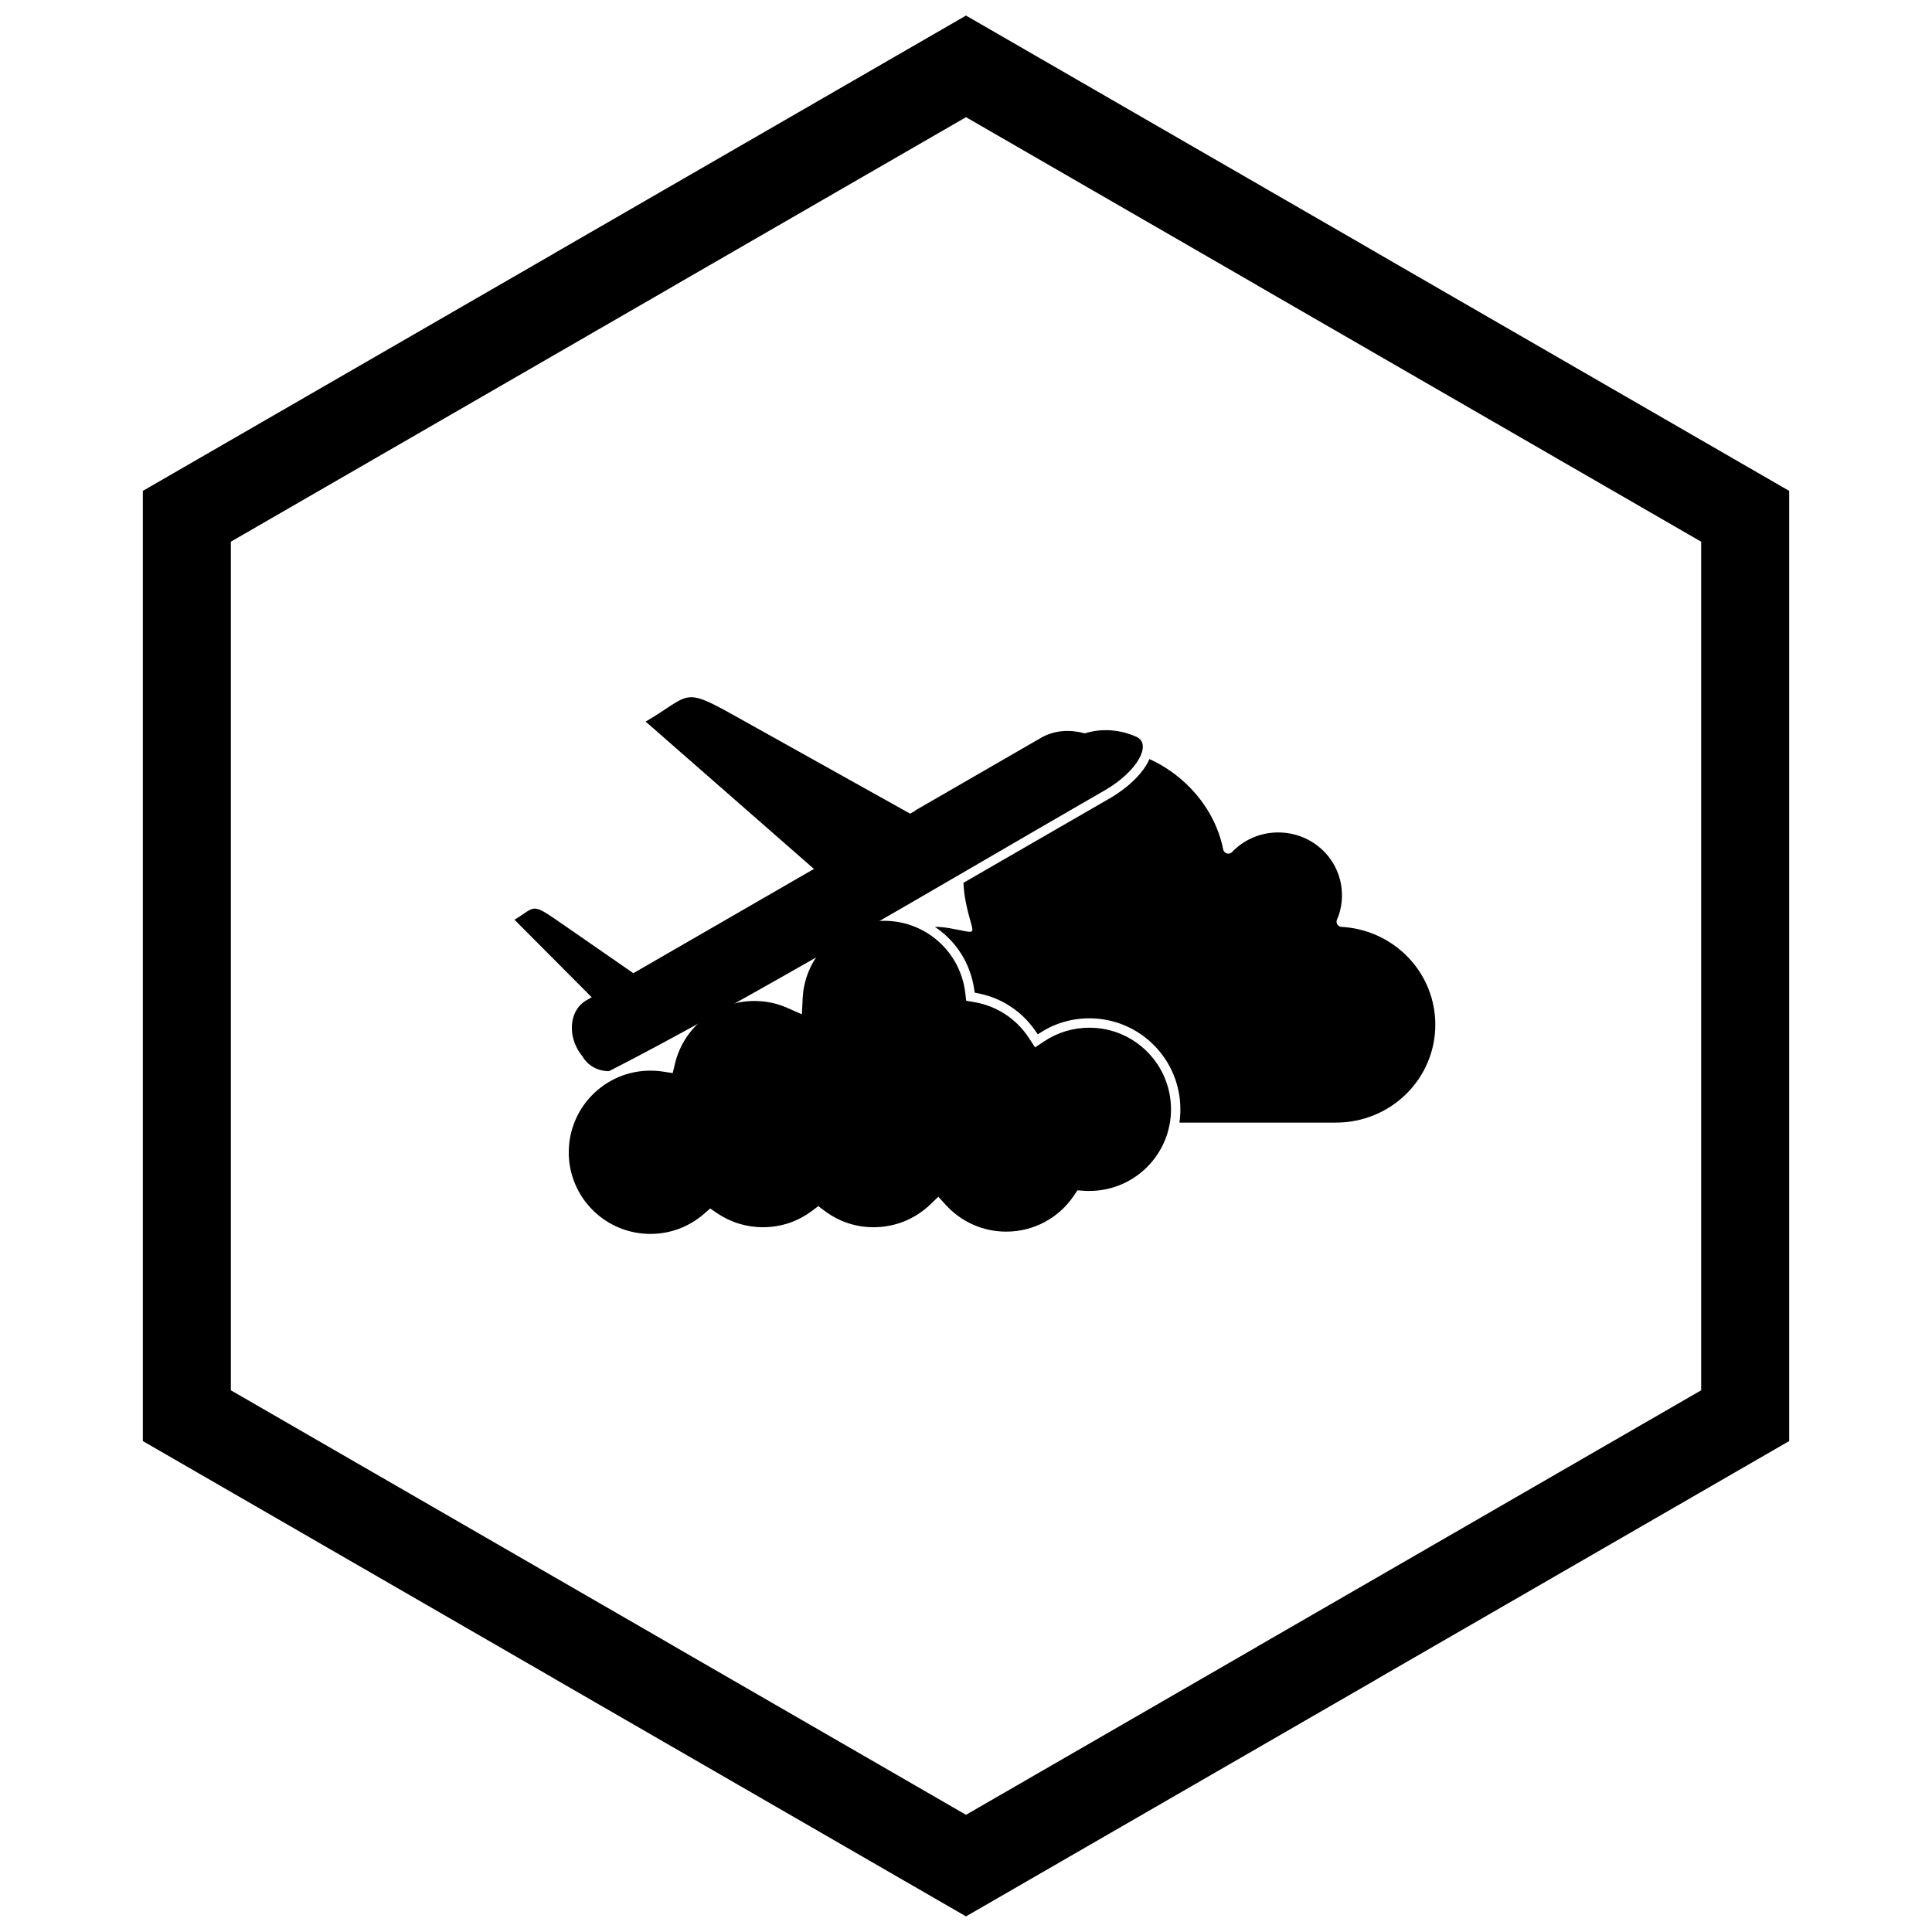
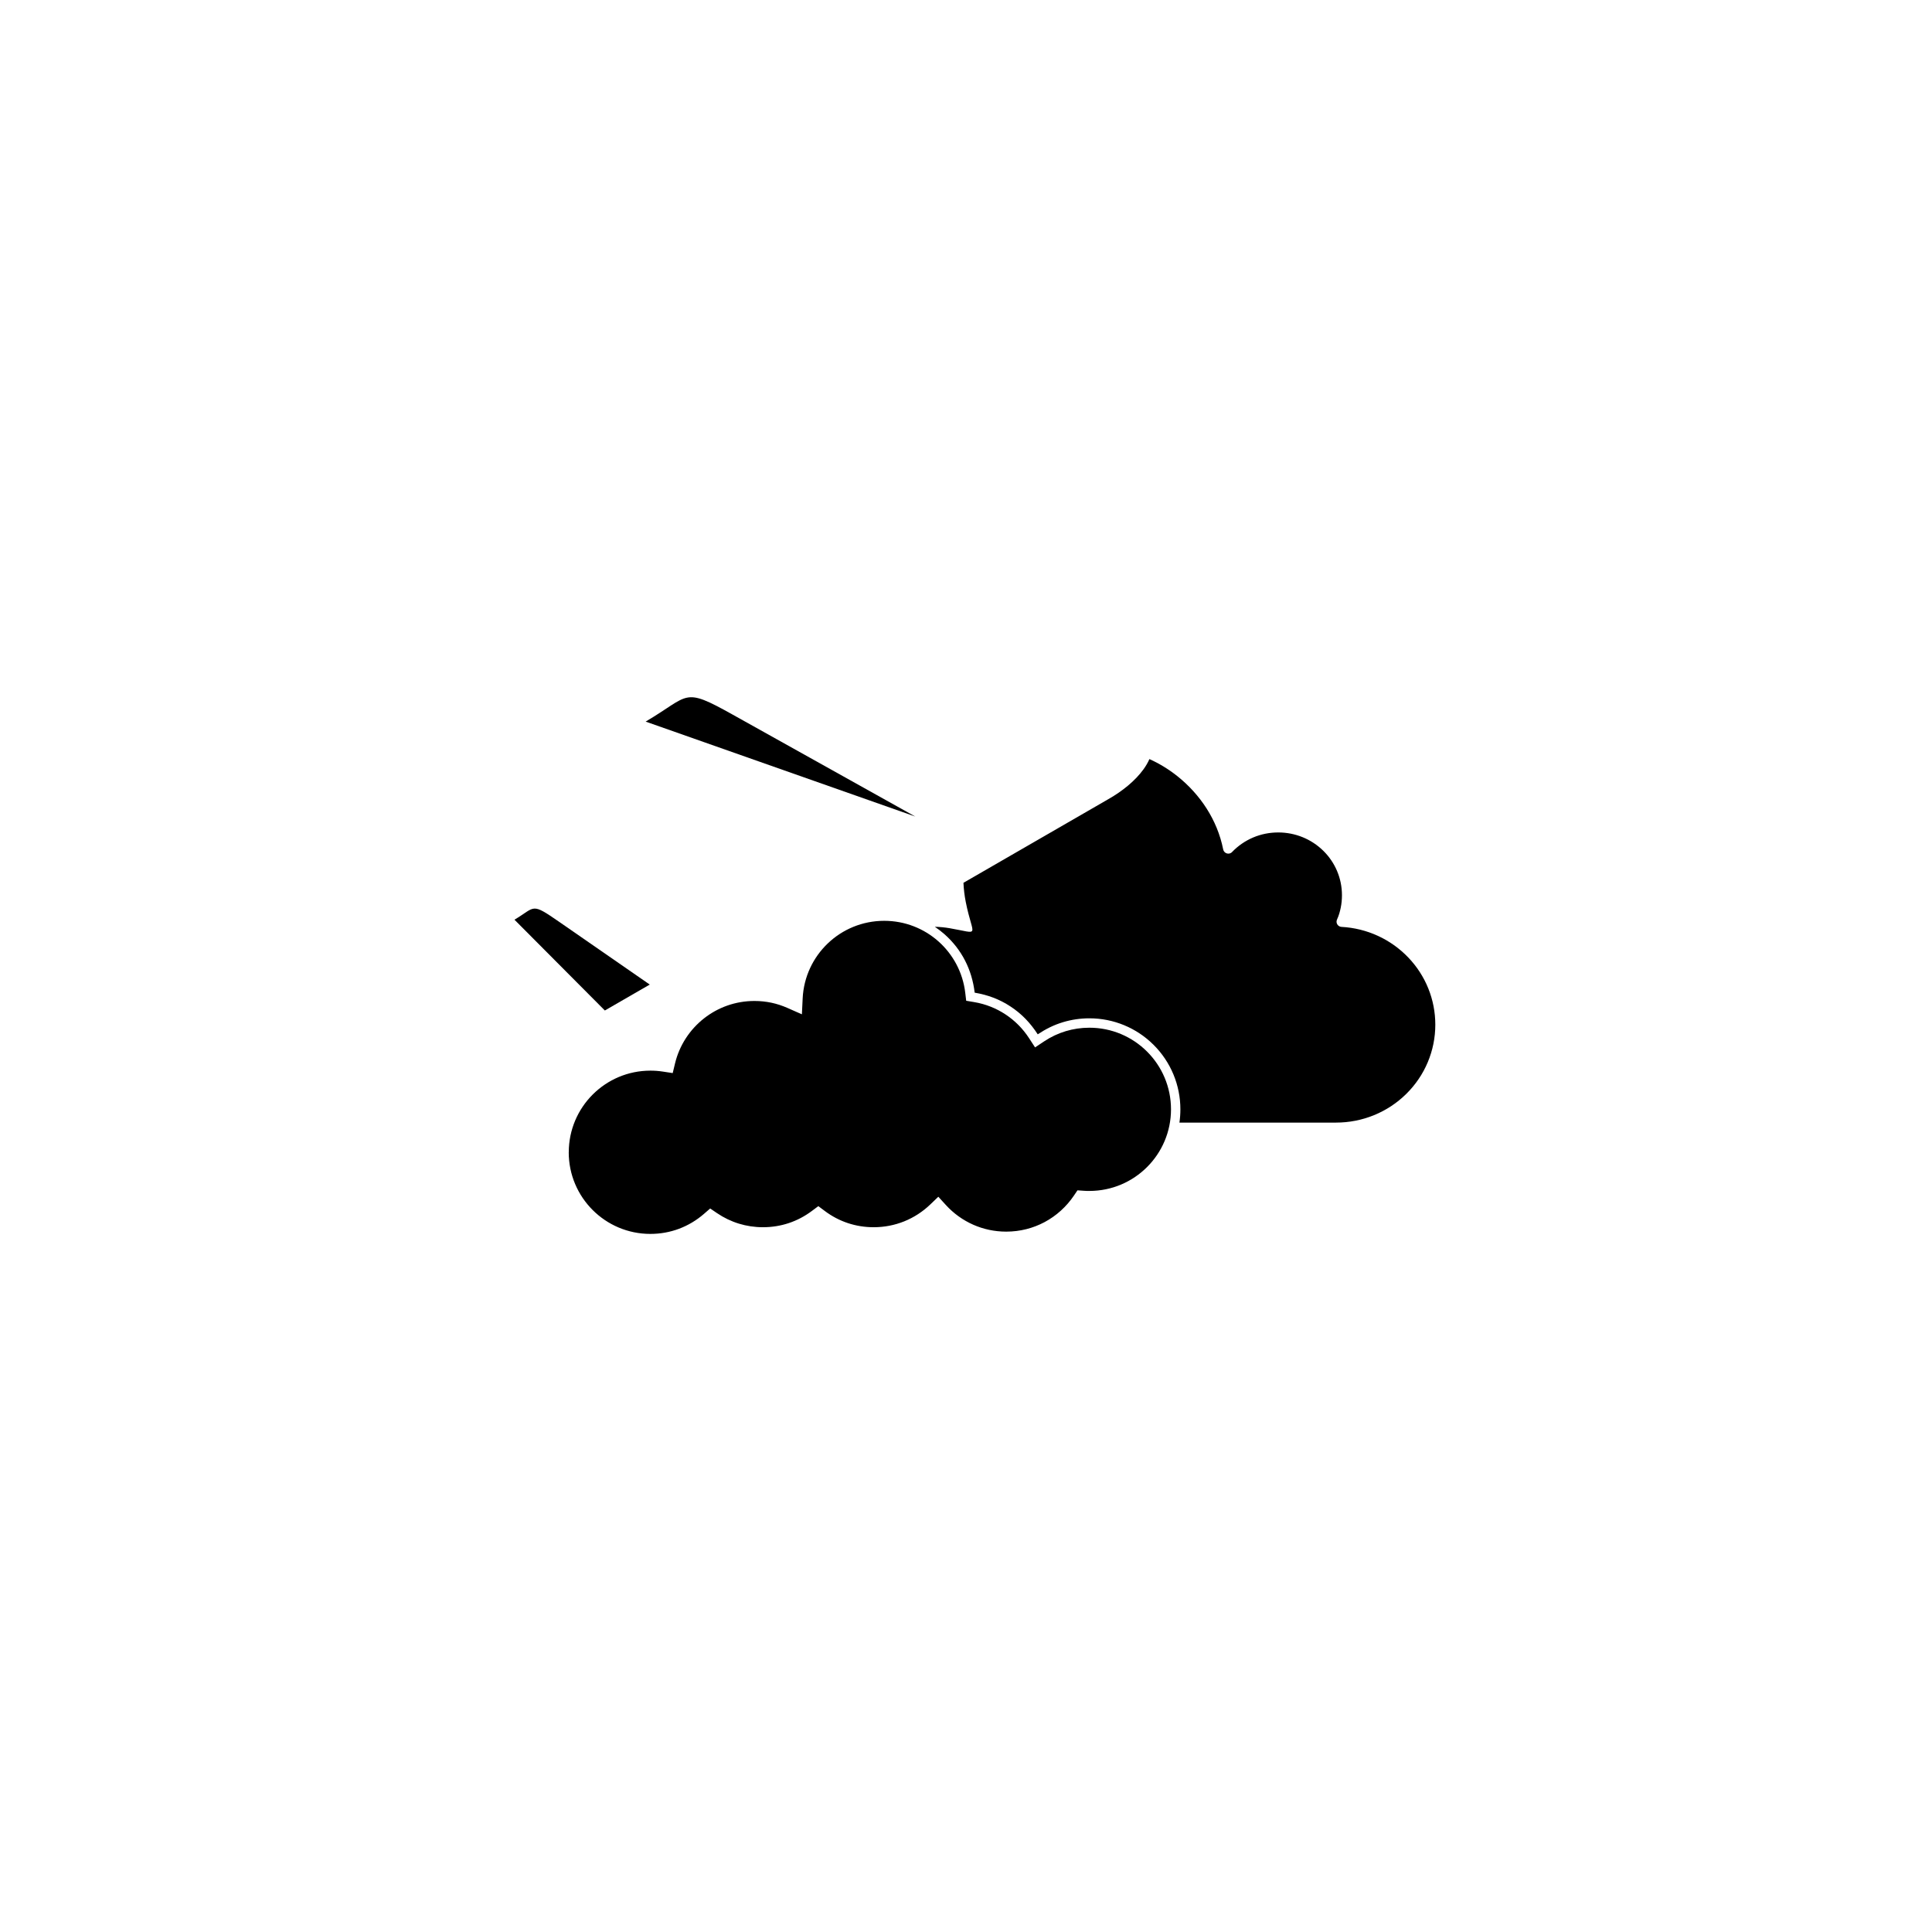
<svg xmlns="http://www.w3.org/2000/svg" width="800px" height="800px" version="1.1" viewBox="144 144 512 512">
  <defs>
    <clipPath id="a">
      <path d="m181 148.09h438v503.81h-438z" />
    </clipPath>
  </defs>
  <path d="m456.56 441.5h41.492c6.981 0 13.652-2.699 18.625-7.606 4.926-4.859 7.695-11.414 7.695-18.344 0-6.672-2.566-13.008-7.18-17.82-4.652-4.852-10.957-7.731-17.668-8.094-0.773-0.043-1.363-0.68-1.324-1.457 0.012-0.207 0.082-0.41 0.168-0.598 0.445-0.965 0.727-1.992 0.941-3.031 0.223-1.09 0.324-2.199 0.324-3.312 0-4.438-1.77-8.641-4.926-11.754-3.188-3.144-7.469-4.875-11.945-4.875-2.293 0-4.559 0.441-6.668 1.336-2.098 0.891-4 2.203-5.578 3.844l-0.098 0.102c-0.539 0.457-1.344 0.441-1.863-0.059-0.219-0.211-0.352-0.484-0.41-0.781-1.547-7.734-6.047-14.52-12.176-19.395-2.281-1.812-4.754-3.316-7.363-4.492-0.418 0.969-0.973 1.883-1.547 2.684-2.285 3.172-5.711 5.844-9.074 7.785l-5.836 3.371-32.824 18.949c0.074 1.695 0.277 3.383 0.605 5.047 1.875 9.504 4.148 8.441-4.258 6.988-1.297-0.223-2.613-0.348-3.93-0.379 0.895 0.602 1.754 1.262 2.574 1.988 4.586 4.066 7.262 9.41 7.984 15.473 3.473 0.59 6.543 1.723 9.496 3.664 3.008 1.98 5.262 4.367 7.215 7.375 2.141-1.422 4.231-2.477 6.699-3.219 2.266-0.684 4.617-1.023 6.981-1.023 6.418 0 12.52 2.527 17.055 7.066 4.535 4.535 7.066 10.641 7.066 17.059 0 1.184-0.086 2.356-0.254 3.512z" fill-rule="evenodd" />
  <path d="m294.72 449.37c0 5.973 2.422 11.379 6.336 15.293 3.914 3.914 9.32 6.336 15.293 6.336 2.684 0 5.231-0.477 7.566-1.348 2.438-0.91 4.672-2.254 6.613-3.934l1.676-1.457 1.84 1.25c1.754 1.191 3.703 2.137 5.793 2.777 1.992 0.609 4.125 0.941 6.356 0.941 2.41 0 4.703-0.383 6.824-1.086 2.199-0.73 4.258-1.82 6.109-3.203l1.738-1.297 1.738 1.297c1.852 1.387 3.914 2.477 6.109 3.203 2.121 0.703 4.414 1.086 6.824 1.086 2.867 0 5.59-0.551 8.074-1.547 2.586-1.039 4.93-2.57 6.91-4.469l2.148-2.062 2.008 2.199c2.012 2.207 4.481 3.996 7.254 5.219 2.664 1.176 5.617 1.828 8.727 1.828 3.684 0 7.137-0.91 10.148-2.512 3.133-1.668 5.812-4.098 7.801-7.043l0.934-1.387 1.664 0.113c0.348 0.023 0.598 0.039 0.738 0.043 0.066 0.004 0.316 0.004 0.758 0.004 5.973 0 11.379-2.422 15.293-6.336 3.914-3.914 6.336-9.32 6.336-15.293 0-5.973-2.422-11.379-6.336-15.293-3.914-3.914-9.32-6.336-15.293-6.336-2.184 0-4.285 0.32-6.262 0.914-2.047 0.617-3.965 1.527-5.703 2.688l-2.43 1.617-1.598-2.457c-1.637-2.516-3.773-4.664-6.273-6.309-2.438-1.602-5.227-2.727-8.23-3.234l-2.148-0.363-0.258-2.156c-0.645-5.394-3.269-10.18-7.125-13.598-3.812-3.379-8.836-5.43-14.348-5.43-5.785 0-11.039 2.266-14.914 5.953-3.902 3.711-6.418 8.863-6.695 14.602l-0.203 4.223-3.859-1.703c-1.363-0.602-2.785-1.066-4.25-1.375-1.422-0.297-2.918-0.457-4.473-0.457-5.043 0-9.68 1.723-13.355 4.609-3.762 2.957-6.519 7.125-7.676 11.91l-0.625 2.59-2.621-0.398c-0.555-0.086-1.102-0.148-1.637-0.188-0.52-0.039-1.07-0.059-1.656-0.059-5.973 0-11.379 2.422-15.293 6.336-3.914 3.914-6.336 9.32-6.336 15.293z" fill-rule="evenodd" />
-   <path d="m386.56 360.39-48.434-27.031c-13.328-7.438-11.152-5.106-23.023 1.871l45.711 40.02 25.742-14.863z" fill-rule="evenodd" />
-   <path d="m430.9 356.84 5.836-3.371c8.82-5.094 12.59-12.312 8.434-14.195-4.098-1.859-9.008-2.394-13.672-0.93-4-1.066-8.094-0.852-11.613 1.184l-33.324 19.242 0.066 0.035-25.758 14.871-0.051-0.043-61.504 35.508c-4.004 2.312-4.973 8.199-2.156 13.082 0.367 0.637 0.785 1.23 1.238 1.77l0.012 0.02c1.434 2.488 4.133 3.856 6.988 3.859 34.137-17.406 90.617-50.887 125.5-71.031z" fill-rule="evenodd" />
+   <path d="m386.56 360.39-48.434-27.031c-13.328-7.438-11.152-5.106-23.023 1.871z" fill-rule="evenodd" />
  <path d="m316.19 404.92-23.875-16.535c-7.711-5.34-6.273-4.031-11.977-0.656l23.953 24.062z" fill-rule="evenodd" />
  <g clip-path="url(#a)">
-     <path d="m403.89 150.37 105.19 60.73-0.008 0.012 105.16 60.715 3.918 2.262v251.81l-3.918 2.262-105.16 60.715 0.008 0.012-105.19 60.73-3.887 2.242-3.887-2.242-105.19-60.73 0.008-0.012-105.16-60.715-3.918-2.262v-251.81l3.918-2.262 105.16-60.715-0.008-0.012 105.19-60.73 3.887-2.242zm-3.887 24.684-77.18 44.559 0.008 0.012-117.65 67.926v224.89l117.65 67.926-0.008 0.012 77.18 44.562 77.18-44.559-0.008-0.012 117.65-67.926v-224.89l-117.65-67.926 0.008-0.012z" />
-   </g>
+     </g>
</svg>